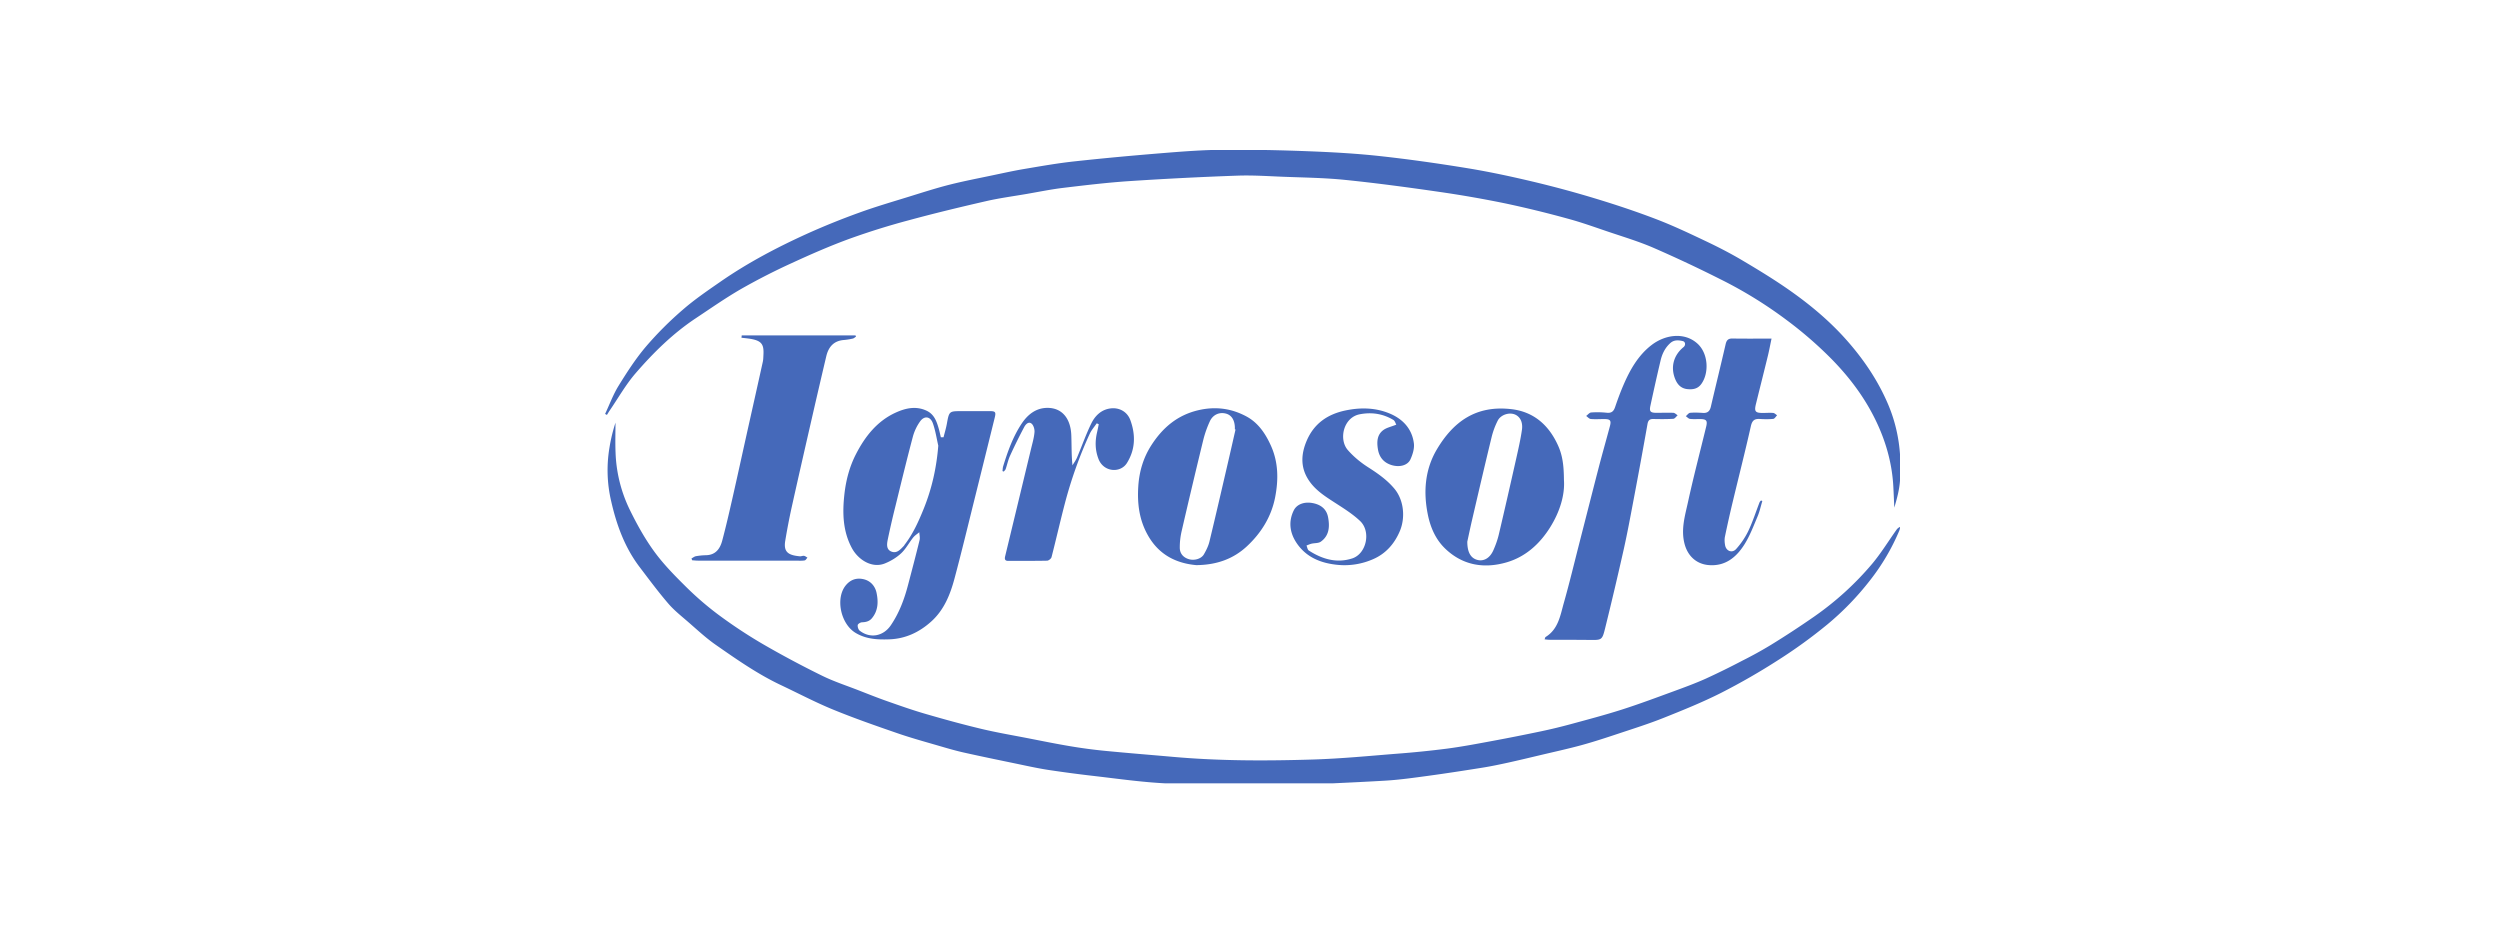
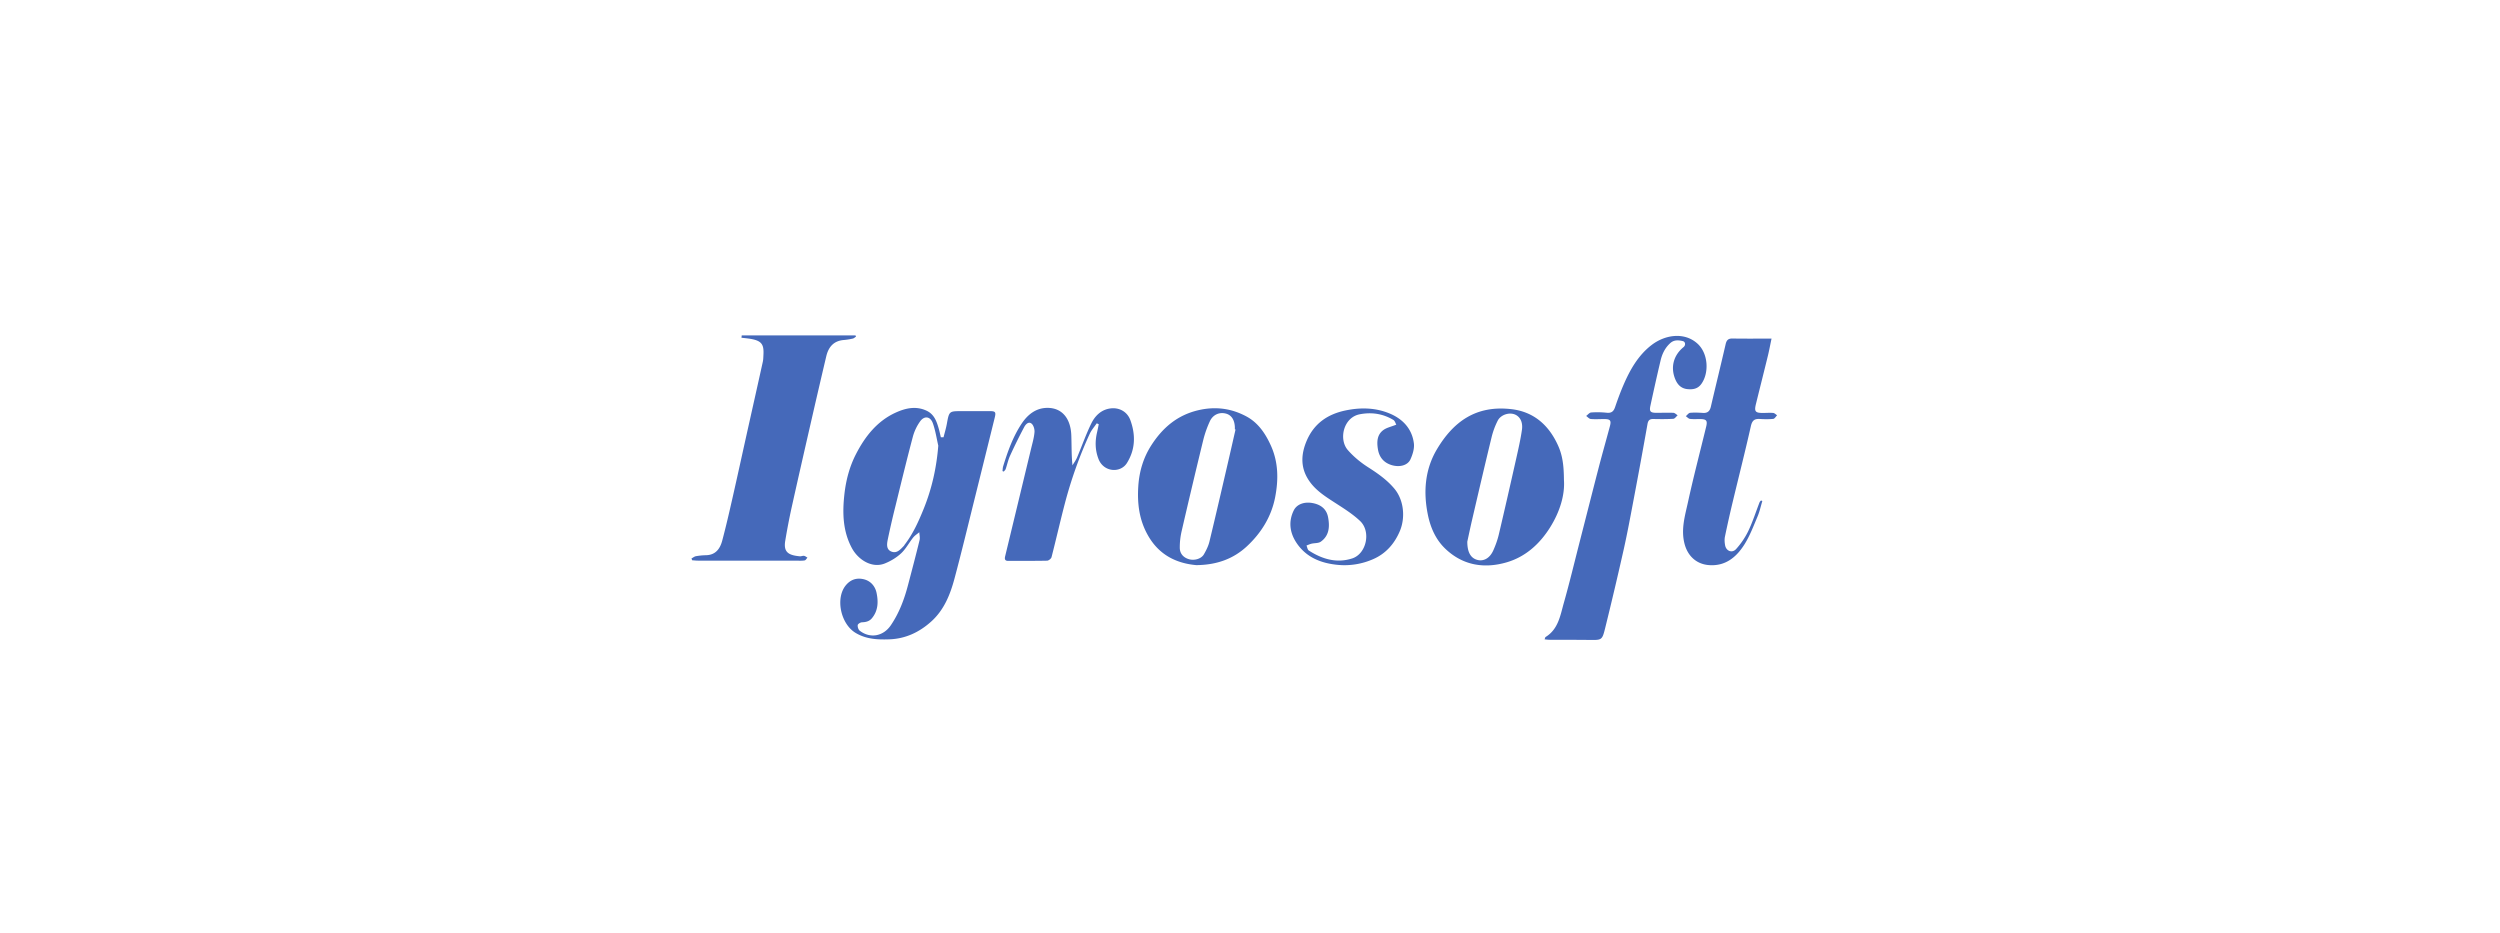
<svg xmlns="http://www.w3.org/2000/svg" fill="none" viewBox="0 0 150 56" id="providers--igrosoft">
  <g clip-path="url(#hma)" fill="#4569BA">
-     <path d="M74.336 47.213c-.134-.025-.267-.068-.402-.072-1.475-.055-2.953-.067-4.426-.165-1.255-.084-2.505-.257-3.756-.404a78.102 78.102 0 01-2.848-.376c-.69-.106-1.374-.261-2.059-.403-1-.207-2-.413-2.996-.636-.47-.105-.935-.238-1.398-.374-.865-.253-1.736-.49-2.587-.783-1.305-.45-2.61-.905-3.886-1.428-1.06-.435-2.08-.973-3.117-1.463-1.393-.657-2.652-1.538-3.91-2.415-.599-.416-1.136-.922-1.69-1.401-.407-.352-.834-.692-1.181-1.1-.6-.7-1.15-1.443-1.709-2.179-.887-1.17-1.379-2.524-1.7-3.94a8.134 8.134 0 01-.104-3.21 9.988 9.988 0 01.362-1.504c0 .602-.02 1.204.005 1.805a8.491 8.491 0 00.851 3.418c.422.86.89 1.71 1.45 2.482.542.75 1.198 1.423 1.857 2.075a18.53 18.53 0 001.974 1.715 29.186 29.186 0 002.676 1.773 58.614 58.614 0 003.57 1.908c.707.35 1.465.595 2.202.883.568.221 1.134.448 1.709.65.766.269 1.533.54 2.312.766 1.108.322 2.222.629 3.344.897.929.222 1.872.382 2.81.564.842.165 1.683.337 2.529.478.679.114 1.363.207 2.048.274 1.382.135 2.767.245 4.15.367 2.797.246 5.601.242 8.403.155 1.667-.052 3.33-.214 4.995-.347a57.984 57.984 0 003.02-.307c.907-.12 1.807-.292 2.707-.459.983-.182 1.964-.377 2.943-.583a31.076 31.076 0 001.756-.424c1.025-.279 2.054-.55 3.066-.873 1.043-.333 2.07-.718 3.098-1.094.653-.24 1.309-.479 1.943-.764a44.723 44.723 0 002.196-1.08 23.895 23.895 0 001.691-.932 54.943 54.943 0 002.611-1.708 18.05 18.05 0 003.487-3.173c.529-.632.965-1.345 1.444-2.02a.516.516 0 01.243-.199c-.021.08-.033.164-.065.24a12.92 12.92 0 01-1.75 2.97c-.76.98-1.624 1.873-2.578 2.662a29.767 29.767 0 01-2.916 2.113 39.493 39.493 0 01-3.449 1.983c-1.117.564-2.283 1.034-3.445 1.498-.884.353-1.794.64-2.697.94-.741.247-1.485.492-2.238.698-.816.223-1.644.402-2.467.598-.648.154-1.296.31-1.946.453-.502.11-1.005.216-1.512.297-1.093.174-2.186.344-3.282.493-.864.117-1.73.24-2.598.29-2.065.121-4.132.2-6.198.3-.114.006-.227.046-.34.07h-2.202zm-38.03-22.377c.268-.569.486-1.17.815-1.7.502-.812 1.026-1.623 1.641-2.347a20.854 20.854 0 012.205-2.205c.709-.617 1.493-1.15 2.267-1.687 1.639-1.135 3.397-2.06 5.206-2.88a43.806 43.806 0 013.122-1.261c.983-.358 1.99-.65 2.99-.96.798-.247 1.594-.504 2.402-.71.863-.219 1.74-.386 2.611-.57.63-.132 1.26-.272 1.895-.379.995-.167 1.99-.344 2.993-.453 1.766-.193 3.535-.354 5.306-.498 1.202-.098 2.407-.19 3.612-.2 1.702-.014 3.407.023 5.109.088 1.431.055 2.865.133 4.288.288 1.765.193 3.525.444 5.278.73 1.313.215 2.619.496 3.914.803 1.275.303 2.54.645 3.793 1.026 1.229.373 2.45.78 3.649 1.24 1.019.392 2.009.863 2.996 1.332.725.345 1.44.714 2.131 1.123.948.561 1.893 1.136 2.797 1.767 1.271.888 2.463 1.88 3.496 3.053 1.019 1.156 1.87 2.417 2.474 3.846.617 1.462.815 2.993.704 4.564-.039.544-.183 1.08-.342 1.611-.019-.415-.035-.83-.057-1.245-.084-1.62-.57-3.128-1.338-4.534-.621-1.137-1.415-2.157-2.32-3.086a23.585 23.585 0 00-2.745-2.388 25.653 25.653 0 00-3.988-2.456 78.451 78.451 0 00-4.01-1.883c-.91-.392-1.867-.676-2.808-.996-.77-.262-1.537-.537-2.322-.748a64.662 64.662 0 00-3.716-.909 67.988 67.988 0 00-4.057-.708c-1.863-.27-3.73-.52-5.602-.711-1.243-.126-2.497-.139-3.746-.189-.904-.036-1.81-.098-2.712-.065a214.89 214.89 0 00-6.421.324c-1.343.088-2.681.248-4.018.408-.746.09-1.485.243-2.227.37-.806.139-1.619.247-2.415.43-1.547.355-3.091.726-4.623 1.143a43.75 43.75 0 00-3.559 1.111c-1.175.43-2.328.934-3.466 1.459a37.893 37.893 0 00-3.027 1.546c-.936.539-1.826 1.162-2.728 1.761-1.374.912-2.545 2.063-3.617 3.304-.592.685-1.045 1.492-1.56 2.244-.056.083-.107.17-.16.256l-.11-.058z" />
    <path d="M56.613 26.234c.067-.267.148-.531.197-.801.14-.766.136-.766.903-.764.55.002 1.1-.002 1.65-.002.364 0 .405.05.32.396a2491.59 2491.59 0 01-1.19 4.802c-.401 1.61-.788 3.224-1.217 4.826-.26.977-.63 1.911-1.413 2.61-.722.646-1.549 1.029-2.523 1.06-.693.023-1.365-.01-1.992-.38-.917-.54-1.243-2.113-.582-2.883.285-.332.641-.438 1.042-.347.426.096.702.416.786.824.11.526.1 1.063-.278 1.517-.161.194-.366.237-.603.246-.09.003-.242.1-.25.168-.013.108.038.272.12.335.632.491 1.42.331 1.865-.322.5-.736.806-1.55 1.03-2.404.237-.9.475-1.8.696-2.705.036-.148-.008-.316-.016-.476-.124.105-.269.192-.368.317-.248.31-.436.679-.72.945-.275.257-.62.465-.97.607-.774.317-1.605-.21-1.986-.917-.55-1.02-.574-2.126-.449-3.24.094-.833.305-1.642.689-2.39.553-1.078 1.283-2.004 2.41-2.51.584-.263 1.208-.4 1.839-.1.441.21.593.622.716 1.052.051.177.089.358.132.536h.162zm-.316.507c-.104-.45-.171-.912-.325-1.343-.148-.417-.507-.47-.763-.118-.2.279-.349.592-.438.924-.364 1.374-.7 2.756-1.038 4.137a49.92 49.92 0 00-.467 2.03c-.055.271-.104.611.24.732.32.114.529-.149.732-.356.015-.015.02-.038.034-.056.507-.654.841-1.4 1.15-2.163.49-1.21.769-2.46.875-3.787zm-11.793-6.616h6.826l.032.07c-.065.042-.125.105-.195.12-.178.041-.36.07-.541.085-.605.05-.917.418-1.05.978a558.6 558.6 0 00-.82 3.523c-.424 1.853-.849 3.707-1.261 5.563a38.38 38.38 0 00-.38 1.983c-.114.684.19.867.873.931.084.008.173-.04.254-.027.072.01.137.07.205.107-.055.058-.102.154-.164.166-.147.027-.3.017-.452.017l-5.957-.003c-.114 0-.229-.014-.343-.021l-.043-.108c.089-.047.173-.12.268-.137.2-.036.402-.055.605-.059.576-.012.844-.389.973-.876.227-.85.423-1.708.618-2.566.303-1.335.594-2.673.891-4.009.31-1.388.622-2.776.928-4.165.028-.127.028-.26.035-.39.037-.661-.098-.887-.914-.996-.134-.018-.27-.031-.404-.046l.016-.14zm48.17 18.237c.036-.086.04-.13.062-.143.756-.461.879-1.28 1.09-2.031.346-1.22.641-2.455.956-3.684.383-1.492.76-2.986 1.147-4.477.213-.819.445-1.632.664-2.449.093-.349.025-.432-.336-.434-.27-.001-.541.02-.809-.004-.097-.009-.186-.118-.279-.182.1-.073.196-.202.3-.209.312-.022.626-.017.937.016.278.03.41-.079.497-.333.15-.44.31-.878.493-1.304.4-.933.896-1.816 1.712-2.436.817-.62 1.965-.776 2.739-.075.654.591.708 1.76.234 2.419-.21.292-.495.344-.827.313-.378-.036-.596-.259-.734-.585-.302-.718-.114-1.444.493-1.937.135-.11.12-.32-.044-.36-.263-.063-.528-.086-.76.127-.309.282-.48.64-.573 1.034-.213.898-.413 1.8-.608 2.702-.08.364-.007.44.373.44.334 0 .669-.016 1.002 0 .088.003.171.096.257.148-.087.074-.17.206-.261.211-.397.025-.797.02-1.196.012-.224-.004-.314.078-.355.312a371.032 371.032 0 01-.83 4.52c-.188.991-.37 1.985-.59 2.97-.356 1.588-.73 3.171-1.12 4.75-.179.725-.205.712-.96.703-.797-.01-1.596-.005-2.394-.01-.08 0-.161-.013-.28-.025zm-20.897-4.454c-1.152-.105-2.21-.577-2.891-1.769-.536-.937-.658-1.929-.587-2.98.059-.88.304-1.698.776-2.435.68-1.06 1.567-1.82 2.836-2.114 1.023-.236 1.971-.107 2.87.374.7.375 1.138 1.015 1.466 1.738.457 1.003.467 2.044.265 3.097-.225 1.178-.84 2.16-1.695 2.957-.803.747-1.796 1.121-3.04 1.132zm2.355-8.139l-.04-.009v-.13c-.019-.449-.213-.736-.554-.819-.392-.095-.774.077-.953.48a6.37 6.37 0 00-.38 1.07 457.157 457.157 0 00-1.301 5.484 4.293 4.293 0 00-.117 1.032c.006.34.217.579.552.676.33.095.74-.024.895-.293.139-.24.268-.5.333-.768.388-1.604.757-3.213 1.13-4.82.147-.634.29-1.269.435-1.903zm19.705 3.035c.062.897-.25 1.914-.832 2.841-.626.998-1.48 1.768-2.611 2.096-1.348.392-2.634.183-3.682-.824-.56-.538-.878-1.244-1.037-2.019-.285-1.382-.178-2.734.54-3.94.984-1.653 2.34-2.658 4.474-2.408 1.333.156 2.247.955 2.802 2.198.266.595.34 1.205.346 2.055zm-5.799 3.695c0 .66.222 1.002.62 1.1.37.09.733-.113.938-.57.136-.304.253-.623.33-.948.359-1.521.705-3.046 1.048-4.57.128-.572.26-1.145.343-1.724.046-.324-.021-.677-.325-.868-.357-.224-.93-.064-1.128.319a4.557 4.557 0 00-.37 1.002c-.4 1.644-.782 3.292-1.166 4.94-.113.486-.214.974-.29 1.32z" />
    <path d="M106.292 20.316c-.082.391-.142.718-.221 1.04-.234.96-.477 1.918-.713 2.877-.113.458-.043.545.42.544.205 0 .411-.019.614 0 .082.007.156.091.234.14-.076.076-.147.207-.23.216-.267.027-.54.022-.808.006-.32-.02-.46.09-.537.433-.34 1.515-.724 3.018-1.085 4.528a71.304 71.304 0 00-.469 2.096c-.034.164-.022.347.008.515.062.355.423.498.664.229a4.65 4.65 0 00.73-1.081c.264-.554.451-1.145.674-1.719.017-.042.057-.075.087-.112l.08.033c-.093.309-.16.63-.285.925-.239.566-.459 1.152-.782 1.669-.491.784-1.165 1.34-2.17 1.248-.72-.067-1.24-.542-1.43-1.274-.227-.872.029-1.689.207-2.507.33-1.516.726-3.017 1.091-4.525.088-.361.014-.448-.356-.453-.205-.002-.412.015-.615-.01-.089-.011-.167-.106-.251-.163.086-.07.167-.193.259-.202.256-.024.517-.01.775.006.278.016.408-.112.47-.38.29-1.246.597-2.488.884-3.736.055-.243.151-.352.408-.348.753.013 1.506.005 2.347.005zm-22.514 5.163c-.046-.077-.083-.227-.176-.283-.624-.376-1.304-.477-2.015-.34-.988.189-1.275 1.509-.717 2.148.348.398.774.749 1.22 1.033.575.367 1.127.753 1.568 1.277.576.685.675 1.746.33 2.556-.323.76-.845 1.356-1.618 1.687a4.25 4.25 0 01-2.075.338c-1.025-.093-1.941-.45-2.527-1.358-.382-.592-.47-1.255-.139-1.919.186-.373.649-.533 1.157-.428.472.097.807.354.899.846.105.559.073 1.105-.44 1.466-.142.1-.367.075-.551.119-.104.024-.203.072-.304.11.044.102.06.25.138.3.801.517 1.671.777 2.605.474.853-.277 1.144-1.61.471-2.246-.47-.445-1.037-.79-1.582-1.144-.59-.382-1.167-.757-1.549-1.382-.468-.766-.39-1.553-.063-2.309.437-1.007 1.236-1.57 2.317-1.796.905-.189 1.784-.171 2.627.172.791.322 1.365.909 1.478 1.8.04.31-.073.669-.207.963-.169.37-.666.49-1.147.337-.454-.145-.726-.468-.803-.945-.071-.434-.06-.867.325-1.151.195-.145.458-.196.778-.325zm-23.629 2.786c.013-.098.013-.2.042-.293.275-.893.588-1.772 1.107-2.553.376-.564.887-.964 1.598-.946.854.022 1.344.663 1.382 1.636.023.587.005 1.175.07 1.812.092-.156.205-.304.275-.47.286-.676.528-1.372.848-2.03.23-.475.608-.85 1.17-.917.526-.063 1 .205 1.182.708.318.878.303 1.746-.204 2.564-.388.625-1.396.561-1.706-.23-.206-.528-.217-1.057-.091-1.6.038-.163.07-.328.103-.492l-.12-.056c-.143.21-.318.406-.423.634a25.493 25.493 0 00-1.49 4.175c-.28 1.07-.524 2.15-.8 3.222-.024.091-.172.21-.265.212-.776.017-1.553.008-2.33.013-.215.002-.226-.121-.188-.279.52-2.153 1.04-4.306 1.558-6.46.079-.326.175-.653.203-.985.014-.17-.055-.411-.175-.511-.184-.153-.36.051-.44.199-.3.565-.584 1.14-.85 1.723-.116.253-.172.534-.264.8-.02.058-.075.103-.114.154l-.078-.03z" />
  </g>
  <defs>
    <clipPath id="hma">
      <path fill="#fff" transform="translate(36 9)" d="M0 0h78v38H0z" />
    </clipPath>
  </defs>
</svg>